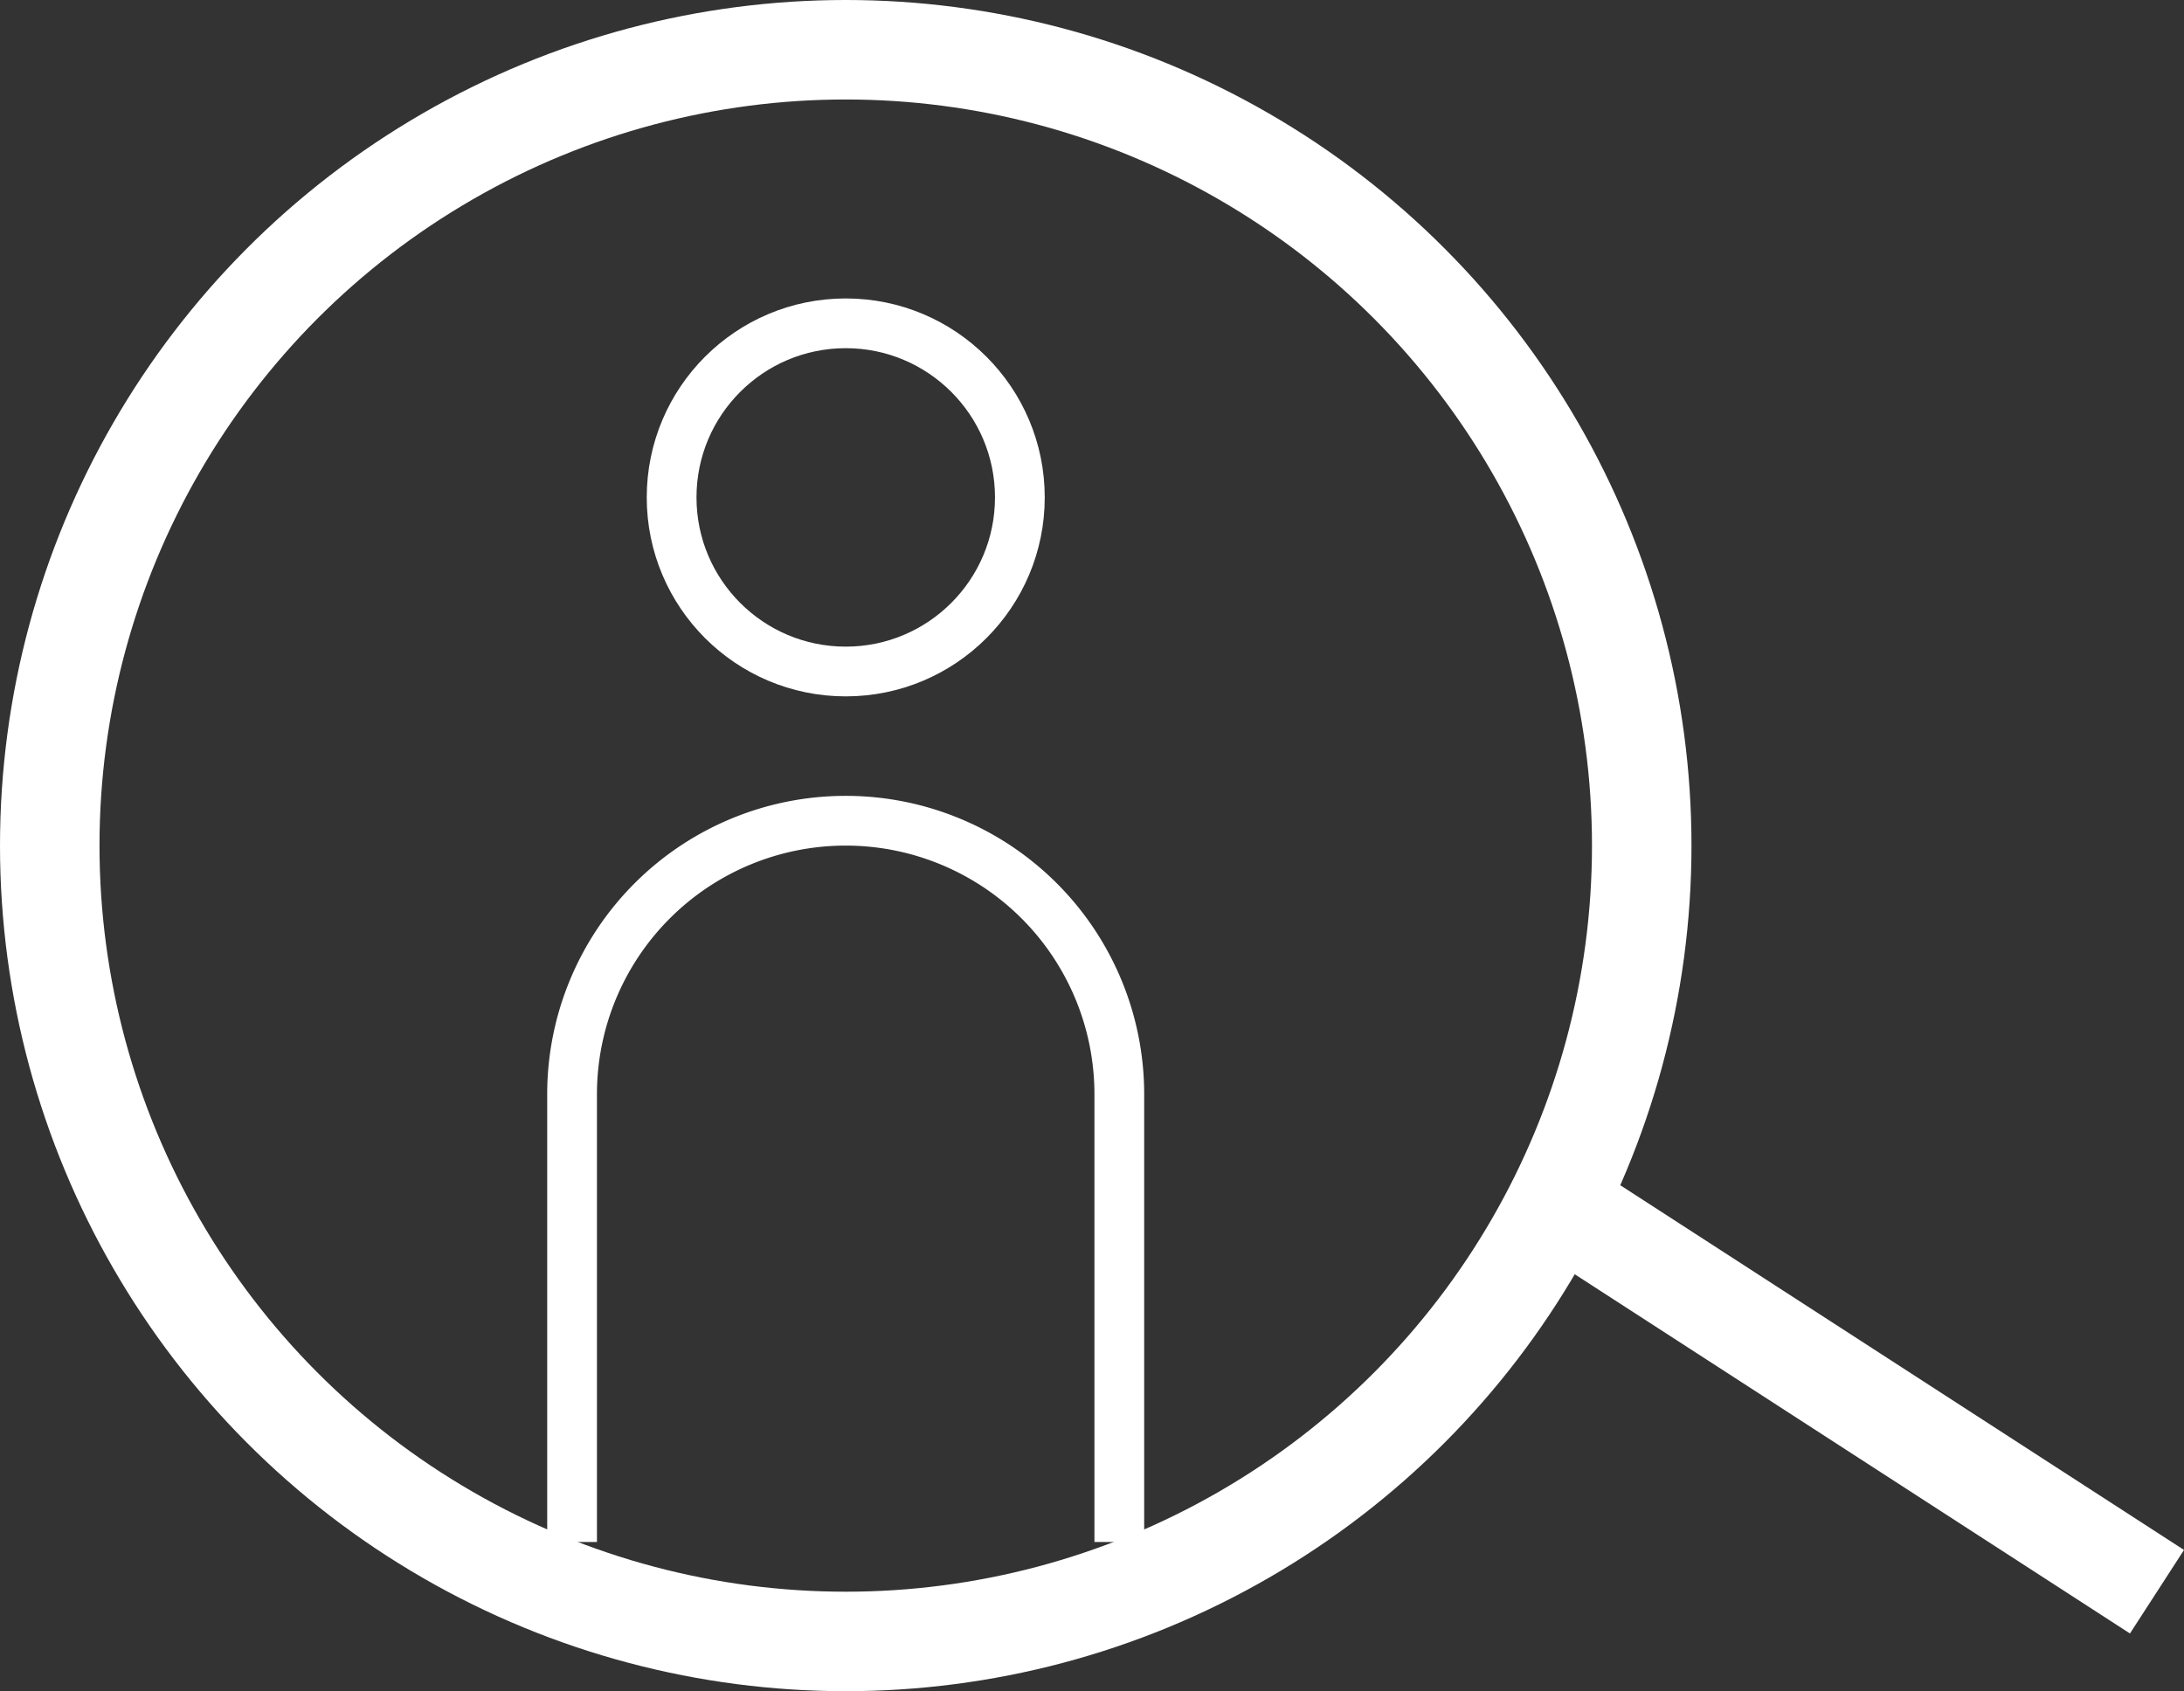
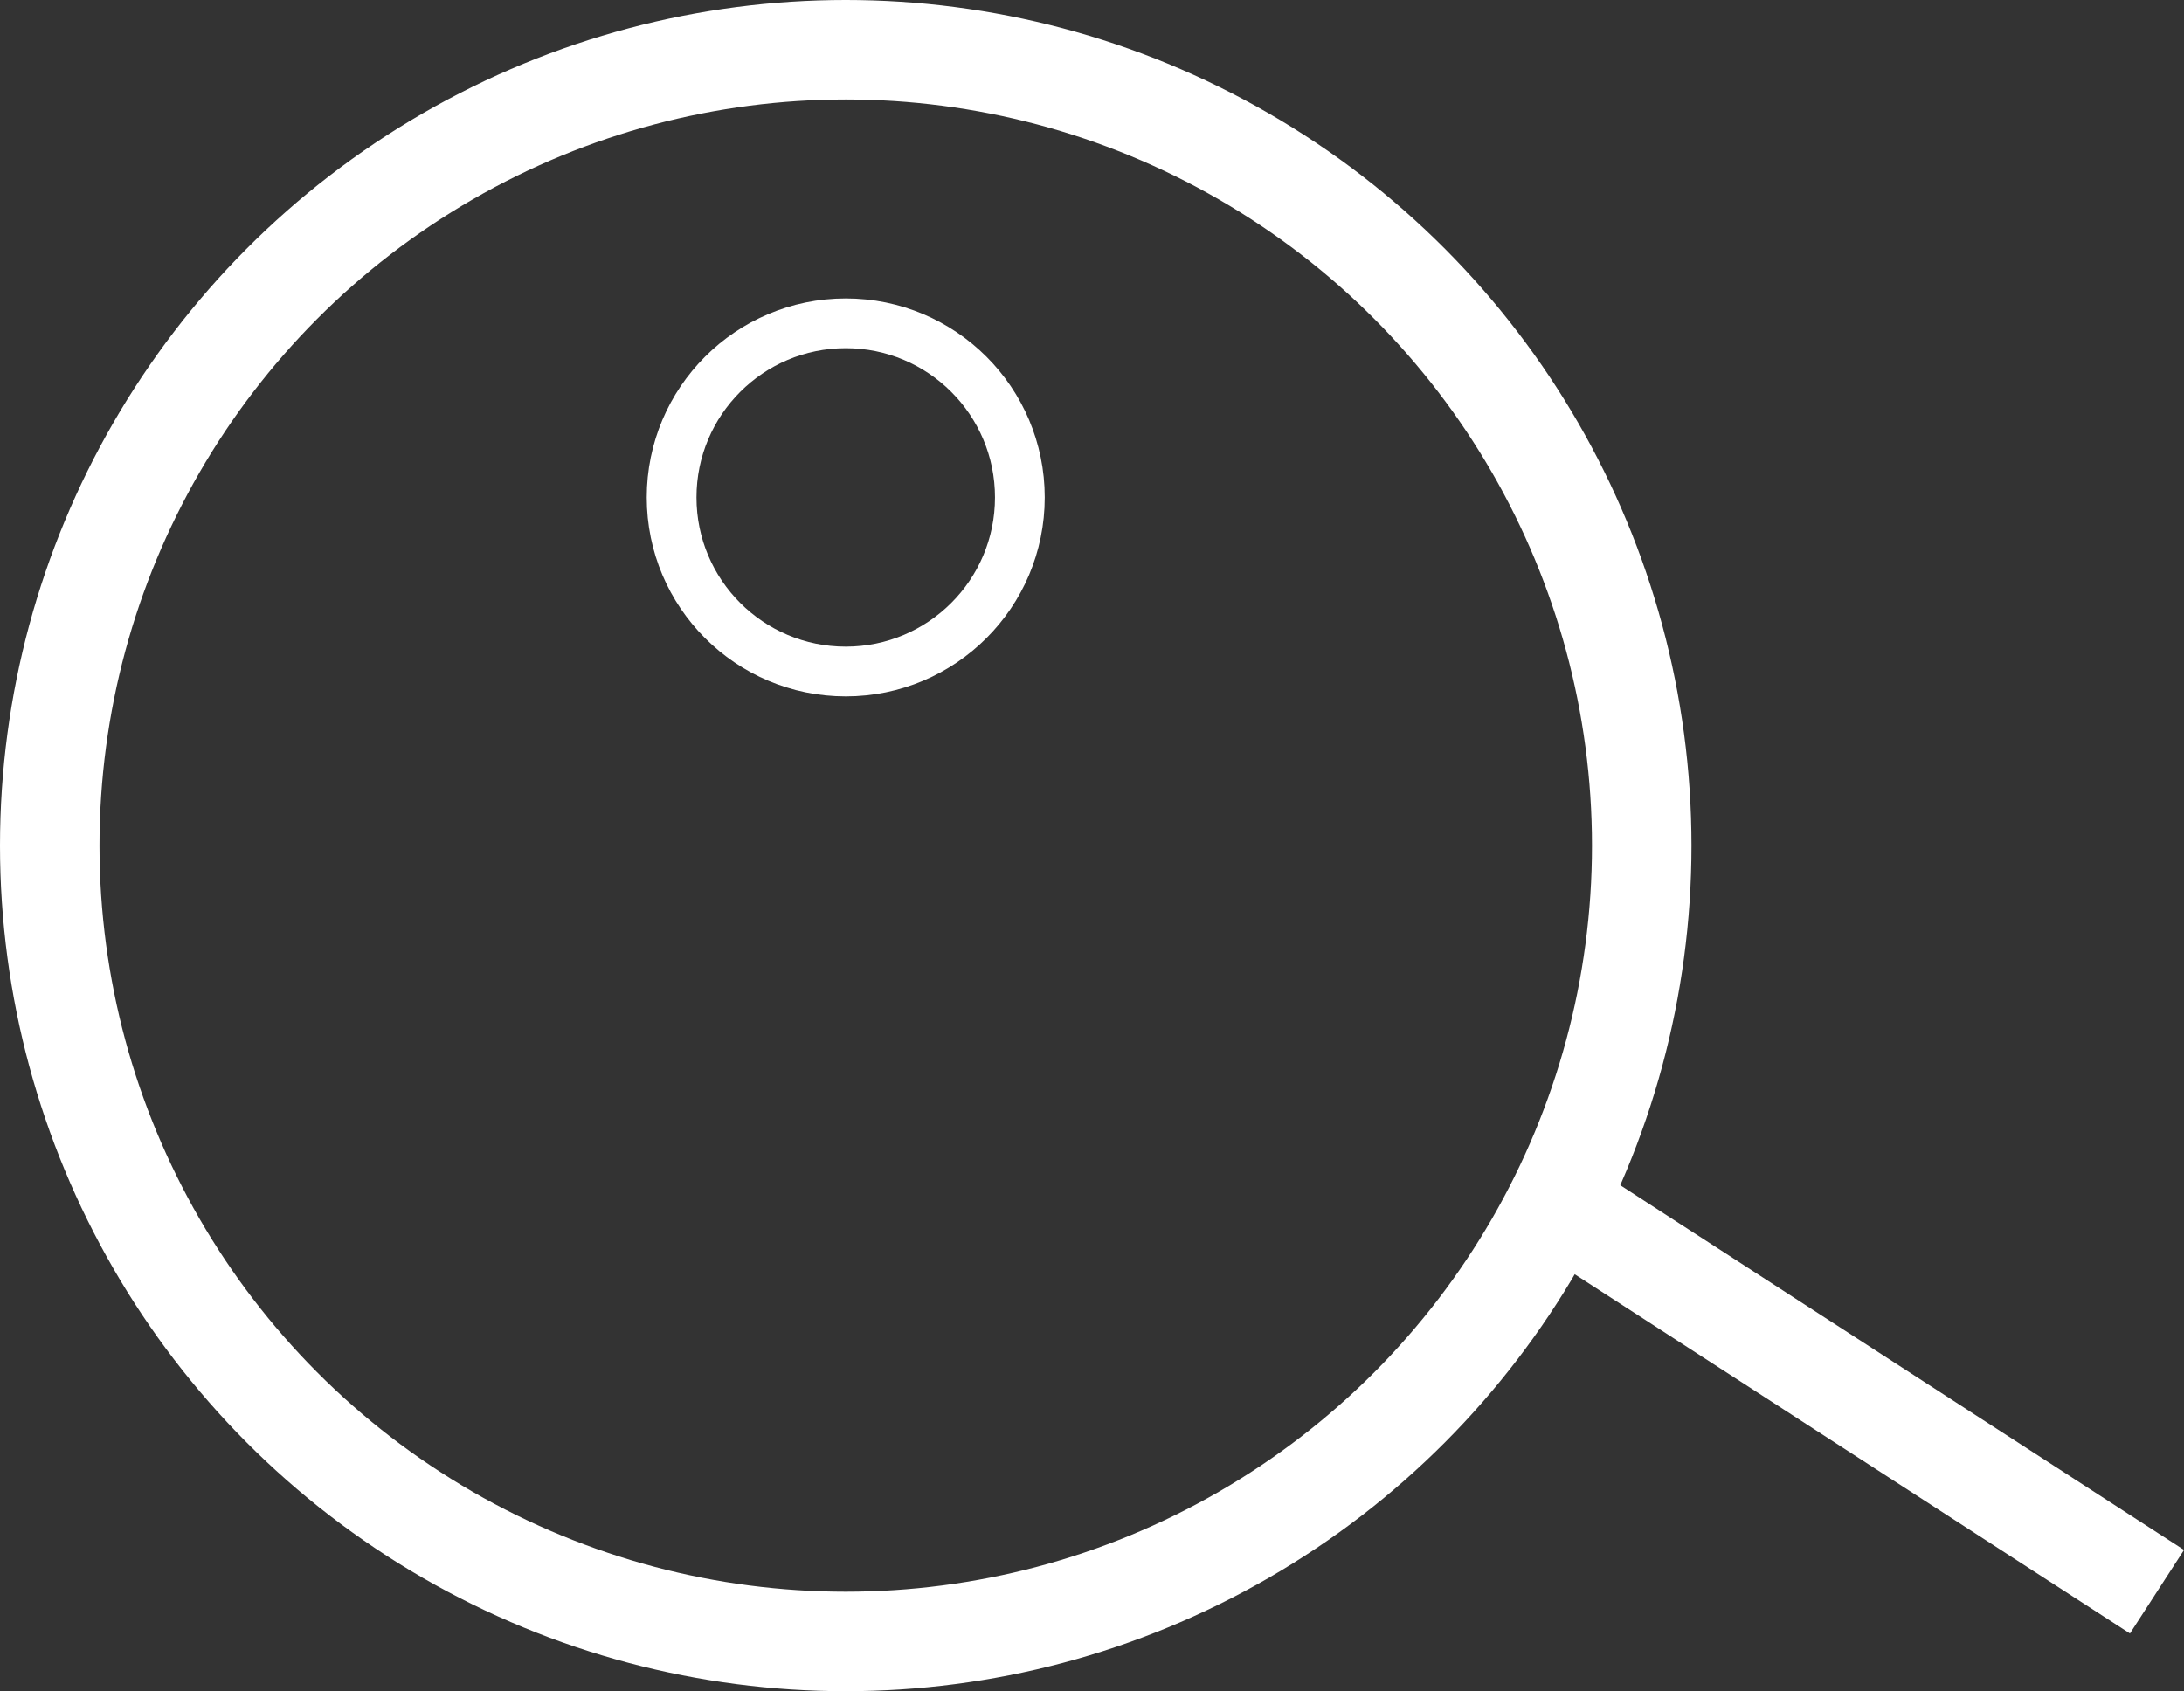
<svg xmlns="http://www.w3.org/2000/svg" width="43.9" height="34">
  <rect width="100%" height="100%" fill="#333333" stroke="none" />
  <defs>
    <clipPath id="a">
-       <path fill="#fff" stroke="#707070" d="M-.349.399h16v26h-16z" data-name="長方形 1455" />
-     </clipPath>
+       </clipPath>
  </defs>
  <g data-name="グループ 2072" style="isolation:isolate">
    <g data-name="グループ 2068">
      <g fill="none" stroke="#fff" stroke-width="2" data-name="楕円形 64" transform="translate(2 2)">
        <circle cx="15" cy="15" r="15" stroke="none" />
        <circle cx="15" cy="15" r="16" />
      </g>
      <g fill="none" stroke="#fff" data-name="楕円形 65" transform="translate(13 6)">
-         <circle cx="4" cy="4" r="4" stroke="none" />
        <circle cx="4" cy="4" r="3.5" />
      </g>
      <g clip-path="url(#a)" data-name="マスクグループ 136" transform="translate(8.348 4.601)">
        <g fill="none" stroke="#fff" data-name="長方形 1454">
          <path stroke="none" d="M8.651 11.399a6 6 0 0 1 6 6v12h-12v-12a6 6 0 0 1 6-6Z" />
-           <path d="M8.651 11.899a5.5 5.5 0 0 1 5.5 5.5v11.5h-11v-11.5a5.5 5.5 0 0 1 5.5-5.5Z" />
        </g>
      </g>
    </g>
    <path fill="none" stroke="#fff" stroke-width="2" d="M30.643 23.773 43.357 32" data-name="線 112" />
  </g>
</svg>